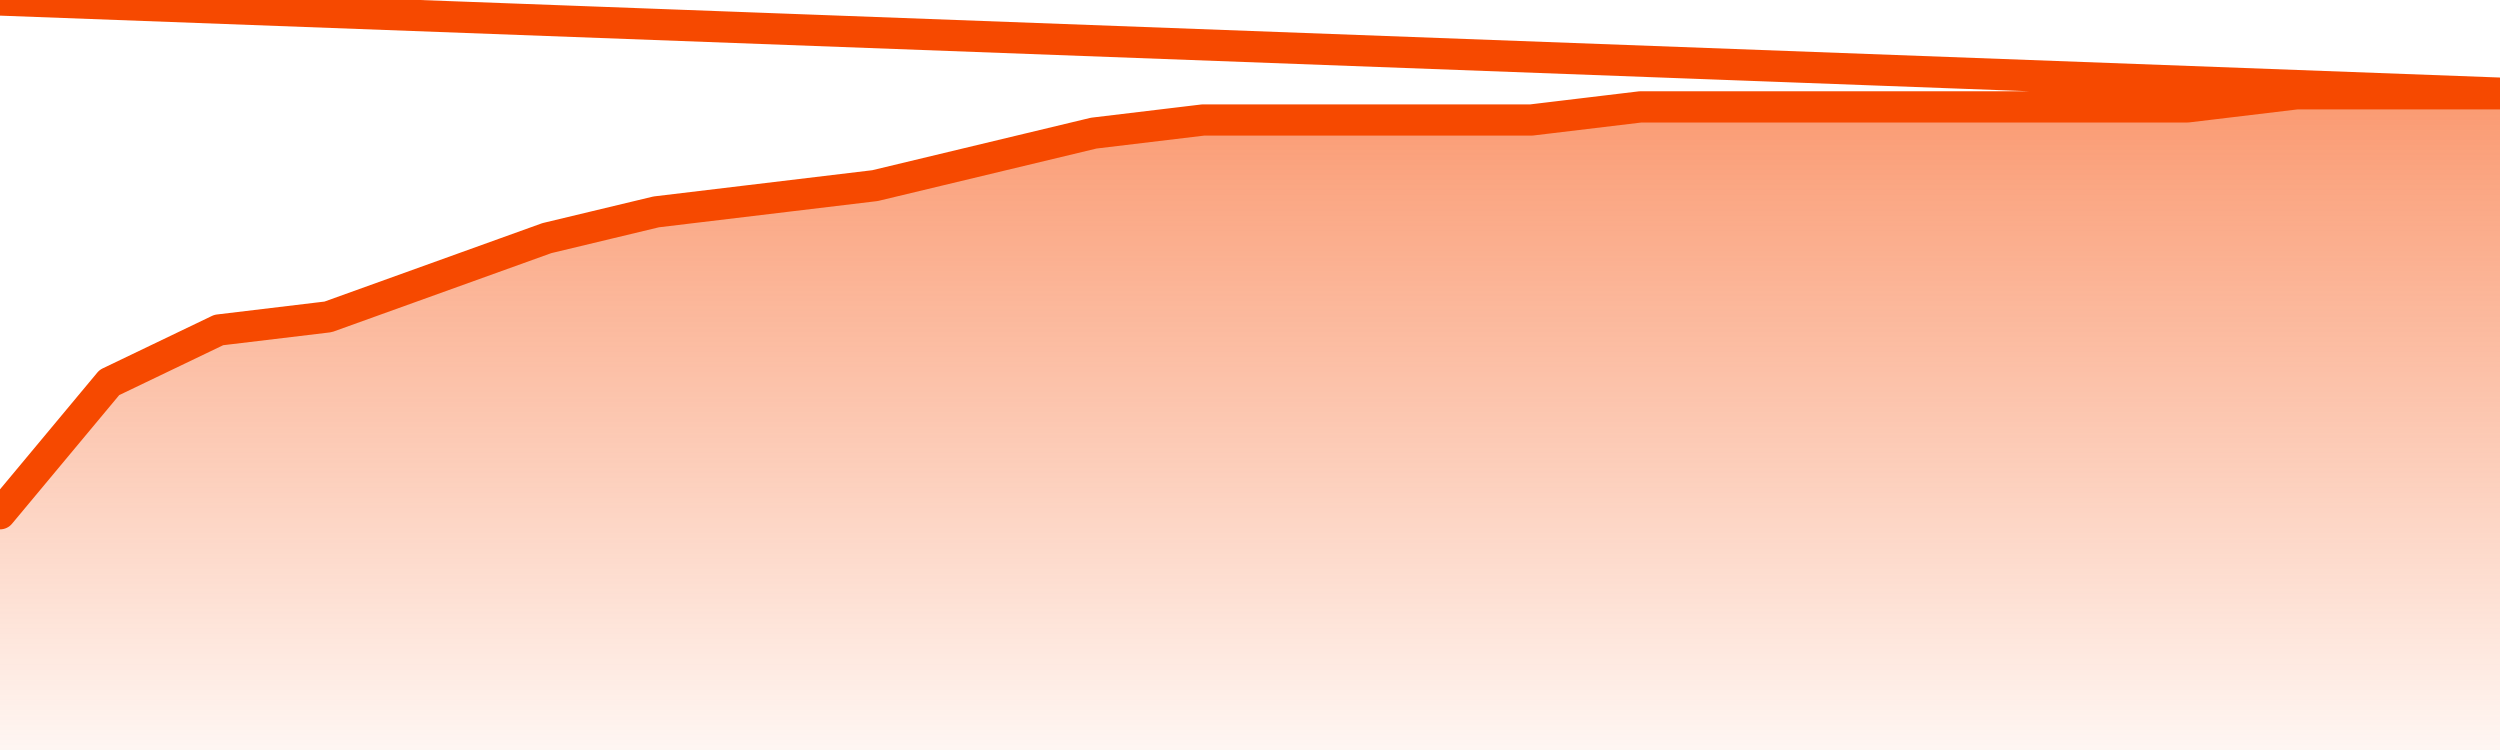
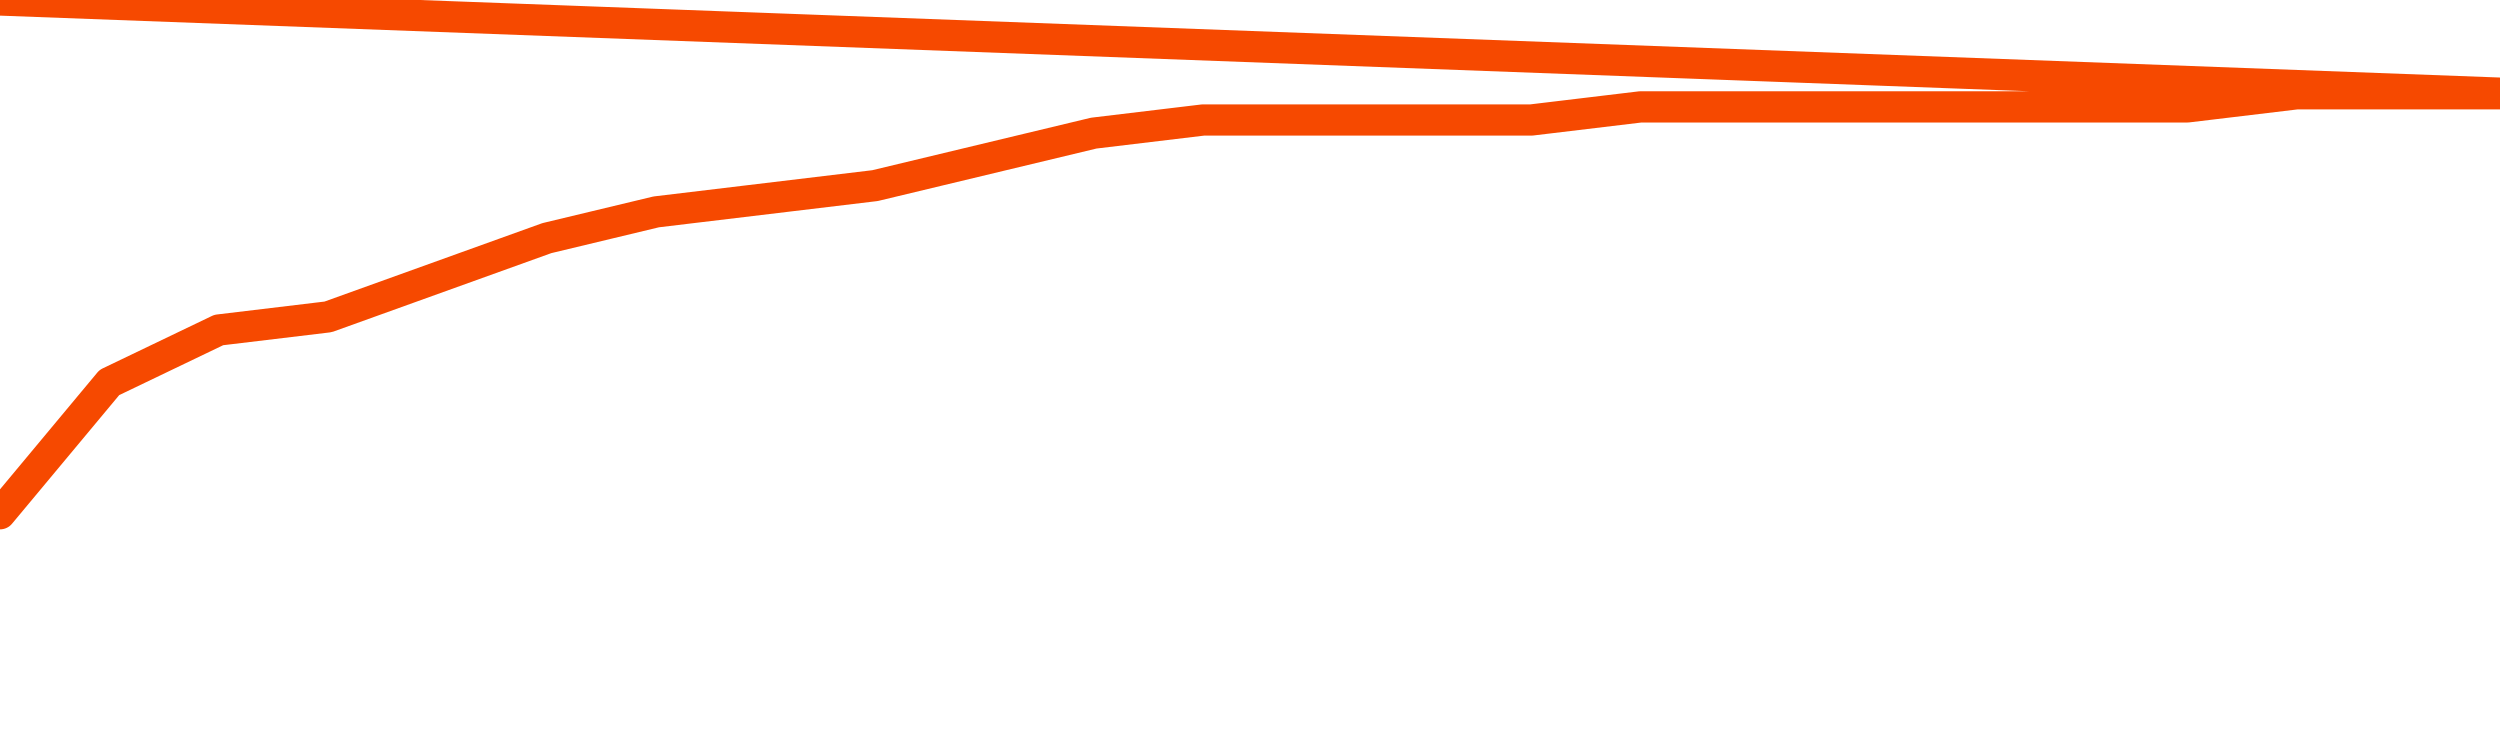
<svg xmlns="http://www.w3.org/2000/svg" version="1.1" width="80" height="24" viewBox="0 0 80 24">
  <defs>
    <linearGradient x1=".5" x2=".5" y2="1" id="gradient">
      <stop offset="0" stop-color="#F64900" />
      <stop offset="1" stop-color="#f64900" stop-opacity="0" />
    </linearGradient>
  </defs>
-   <path fill="url(#gradient)" fill-opacity="0.56" stroke="none" d="M 0,26 0.0,16.44 3.5,12.24 7.0,10.56 10.5,10.14 14.0,8.88 17.5,7.62 21.0,6.78 24.5,6.36 28.0,5.94 31.5,5.1 35.0,4.26 38.5,3.84 42.0,3.84 45.5,3.84 49.0,3.84 52.5,3.42 56.0,3.42 59.5,3.42 63.0,3.42 66.5,3.42 70.0,3.42 73.5,3.0 77.0,3.0 80.5,3.0 82,26 Z" />
  <path fill="none" stroke="#F64900" stroke-width="1" stroke-linejoin="round" stroke-linecap="round" d="M 0.0,16.44 3.5,12.24 7.0,10.56 10.5,10.14 14.0,8.88 17.5,7.62 21.0,6.78 24.5,6.36 28.0,5.94 31.5,5.1 35.0,4.26 38.5,3.84 42.0,3.84 45.5,3.84 49.0,3.84 52.5,3.42 56.0,3.42 59.5,3.42 63.0,3.42 66.5,3.42 70.0,3.42 73.5,3.0 77.0,3.0 80.5,3.0.join(' ') }" />
</svg>